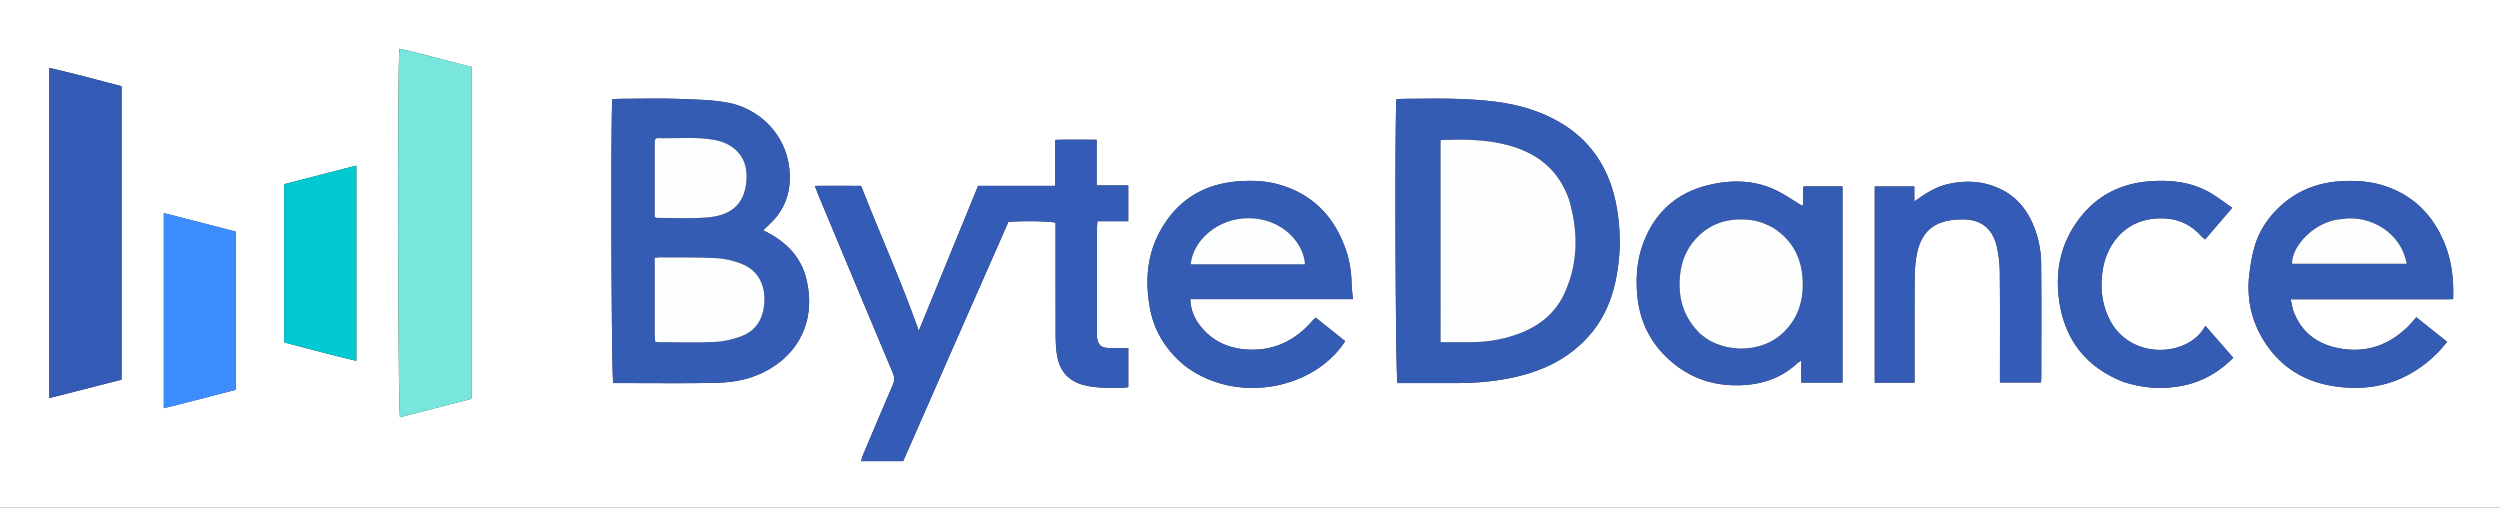
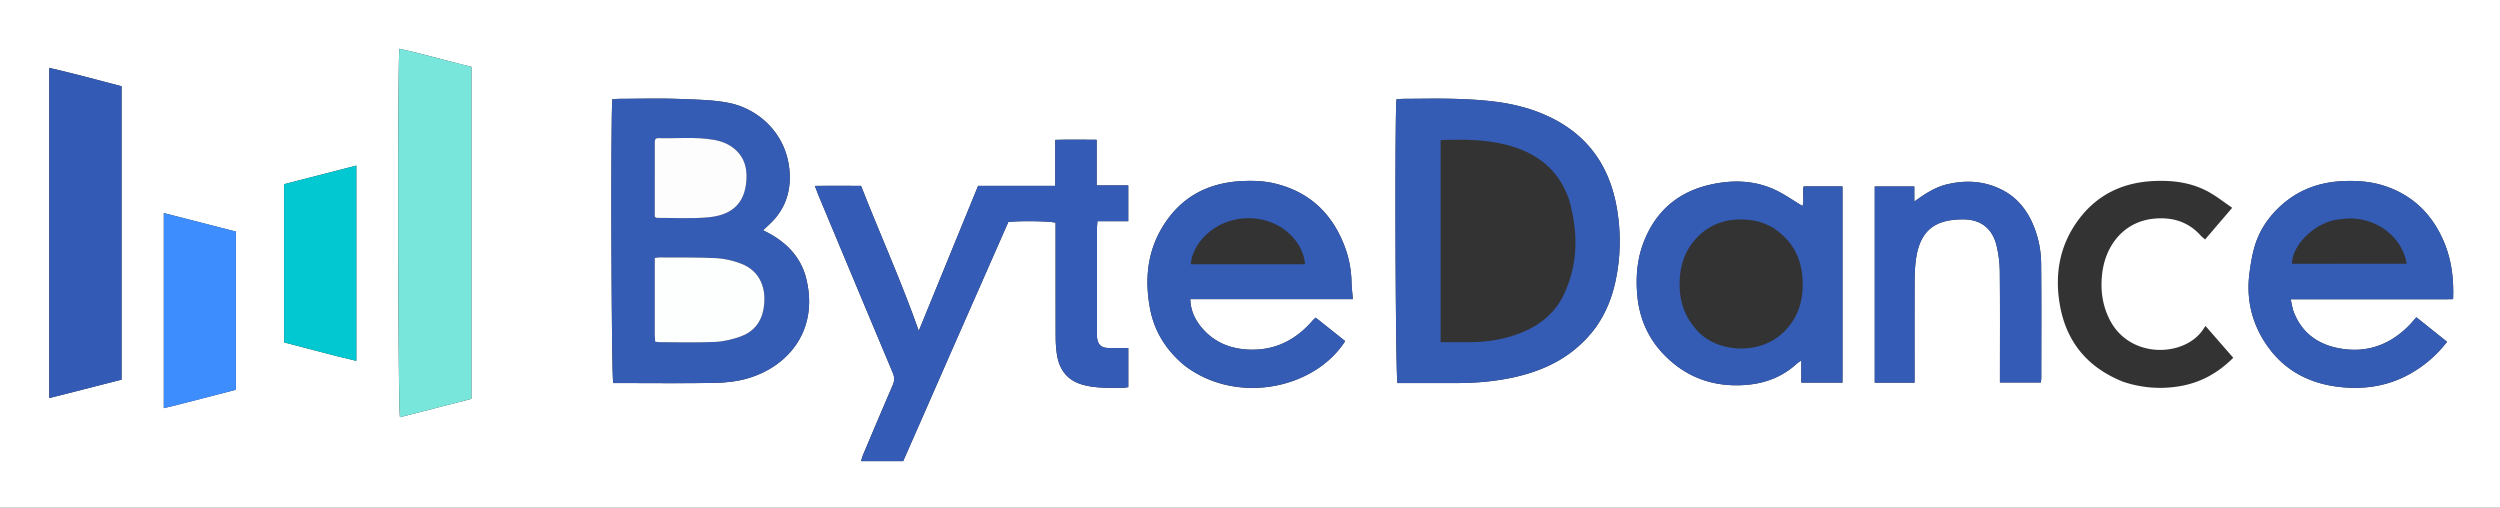
<svg xmlns="http://www.w3.org/2000/svg" role="img" viewBox="707.05 502.05 3143.40 638.40">
  <rect x="707.05" y="502.05" width="3143.40" height="638.40" fill="#333333" stroke="none" />
  <title>Douyin Vision Co., Ltd (member) logo</title>
  <path fill="#FFF" d="M4280 1642H2.172V2.238h4553.816c0 546.532 0 1093.147-.006 1639.762H4280M1719.559 847.74c-8.435-27.048-27.937-44.057-52.999-56.165 3.499-3.312 5.885-5.598 8.3-7.852 20.338-18.981 27.56-42.939 24.618-69.784-4.964-45.29-39.639-75.176-75.71-82.432-19.389-3.901-38.968-4.108-58.456-4.928-26.613-1.119-53.308-.299-79.967-.251-2.852.005-5.703.409-8.388.615-2.149 23.838-1.144 349.111 1.166 356.76h10.774c38.99 0 77.989.478 116.964-.257 13.806-.261 28.047-1.793 41.246-5.64 53.275-15.529 91.103-63.573 72.452-130.065m184.707 93.731c23.575-53.516 47.151-107.032 70.616-160.299 13.838-1.702 52.105-1.184 59.422.883v10.777c0 43.989-.073 87.978.07 131.966.025 7.607.436 15.293 1.587 22.802 3.048 19.889 13.576 33.365 33.802 38.579 16.365 4.218 32.968 3.461 49.563 3.474 2.182.002 4.365-.579 6.414-.87V939.66c-8.822 0-17.088.213-25.338-.058-8.698-.287-12.654-4.015-13.908-12.533-.289-1.962-.162-3.991-.162-5.989-.007-43.989-.014-87.978.017-131.966.002-2.572.326-5.144.583-8.942h38.759v-45.009h-39.768v-57.368c-17.673-.089-34.416-.405-52.053.163v57.799h-96.997c-25.094 61.332-49.943 122.065-74.609 182.351-21.448-61.246-48.576-121.136-72.539-182.329-19.688-.127-38.413-.223-58.141.029 2.157 5.529 3.63 9.551 5.28 13.5 30.893 73.934 61.751 147.884 92.834 221.738 2.264 5.379 2.197 9.793-.082 15.061-12.676 29.295-25.066 58.715-37.498 88.116-.966 2.285-1.503 4.751-2.405 7.668h52.966c20.466-46.514 40.805-92.739 61.588-140.418m808.878-27.297c12.617-17.576 20.565-37.184 25.114-58.224 6.455-29.86 7.055-59.838 2.151-90.025-10.032-61.759-44.224-103.134-103.186-124.403-31.444-11.343-64.145-13.894-97.017-15.067-22.964-.82-45.981-.181-68.974-.128-2.843.007-5.686.42-8.362.632-2.278 29.129-1.155 349.031 1.312 356.746 25.165 0 50.478.064 75.791-.018 24.64-.079 49.088-2.286 73.127-7.838 39.731-9.177 74.166-27.169 100.044-61.674M1299.823 737V586.048c-30.545-7.26-60.212-16.171-90.558-22.656-2.471 12.657-1.875 455.374.724 463.259 29.686-7.633 59.449-15.285 89.833-23.097 0-88.78 0-176.667 0-266.554m896.025 224.152c64.815 50.418 163.688 30.564 202.551-30.205-12.324-9.828-24.671-19.674-37.038-29.536-1.807 1.677-2.873 2.488-3.726 3.483-21.147 24.654-47.457 38.133-80.425 36.724-22.112-.945-41.648-8.313-56.869-24.966-9.624-10.529-16.149-22.574-16.657-38.457h204.38c-.64-7.993-1.513-14.82-1.667-21.664-.34-15.12-3.079-29.778-8.34-43.884-15.499-41.552-43.909-69.023-87.592-79.747-13.745-3.374-27.705-3.819-41.664-3.151-43.985 2.105-78.501 20.931-101.062 59.363-18.59 31.668-21.31 66.118-14.599 101.364 5.336 28.03 19.746 51.286 42.708 70.676M3572.215 763.206c-14.712 14.138-25.344 30.902-30.796 50.539-2.824 10.171-4.534 20.721-5.925 31.209-4.081 30.76 1.833 59.688 18.35 85.947 24.543 39.018 61.658 56.433 106.392 58.602 26.945 1.307 52.934-3.919 76.842-17.279 18.13-10.131 33.581-23.296 46.797-40.411a4207776.852 4207776.852 0 0 0-38.585-30.846c-3.588 4.016-6.512 7.626-9.779 10.893-24.557 24.562-53.906 34.67-88.221 27.963-26.583-5.195-46.197-19.726-56.18-45.585-1.823-4.723-2.454-9.907-3.879-15.903 12.918 0 24.209 0 35.5 0h100.961c11.329 0 22.658.029 33.987-.008 11.166-.037 22.347.171 33.813-.156 1.051-26.69-2.302-51.298-12.54-74.391-14.728-33.222-38.901-56.671-74.063-68.092-16.419-5.333-33.203-6.597-50.228-5.987-30.995 1.11-58.627 10.824-82.445 33.506m-548.515 3.802v-30.619h-48.863c-1.638 8.903.972 17.555-1.39 24.664-12.35-7.297-23.768-15.59-36.385-21.173-25.408-11.244-52.2-11.738-79.046-5.768-40.697 9.05-68.927 33.116-84.101 71.975-8.21 21.026-10.149 42.918-8.372 65.437 2.828 35.84 18.146 64.941 45.773 87.495 24.769 20.221 53.531 28.655 85.381 27.357 26.509-1.08 50.16-9.141 69.914-27.355 1.093-1.008 2.431-1.75 5.328-3.8v27.904h51.761c0-71.755 0-142.937 0-216.117M793.529 996.372l66.362-16.986V610.479c-30.272-7.898-60.188-16.071-90.881-23.052v415.109c8.227-2.03 15.585-3.846 24.519-6.163m2360.018-262.161c-14.146 3.703-26.216 11.67-39.5 21.212V736.495h-49.782v246.671h50.059V971.935c0-38.303-.117-76.607.08-114.909.051-9.933.366-19.968 1.813-29.771 3.125-21.169 11.455-39.306 33.855-46.182 7.787-2.39 16.321-3.143 24.527-3.219 22.896-.212 37.87 11.397 42.999 33.705 2.361 10.268 3.794 20.972 3.899 31.496.427 42.962.178 85.93.178 128.896v11.02h51.562c.188-2.32.435-3.942.436-5.564.022-47.962.321-95.927-.149-143.884-.156-15.94-3.132-31.69-9.146-46.668-8.088-20.145-20.786-36.451-40.434-46.282-21.939-10.977-45.058-12.633-70.398-6.363m223.374 247.975c23.152 7.648 46.774 9.515 70.805 5.466 26.042-4.388 48.045-16.445 67.335-35.74a27111654.969 27111654.969 0 0 0-34.914-40.03c-1.708 2.505-2.638 3.894-3.593 5.265-23.638 33.954-91.462 36.286-116.682-12.771-9.863-19.185-12.132-39.401-9.38-60.173 4.4-33.21 26.409-63.234 64.446-67.16 22.963-2.37 43.472 3.503 59.4 21.421 1.423 1.601 3.218 2.872 5.291 4.692 11.377-13.287 22.255-25.991 34.123-39.851-10.345-7.07-18.991-13.874-28.445-19.259-22.118-12.599-46.452-15.639-71.42-14.322-41.131 2.169-74.027 19.542-97.225 54.029-20.56 30.566-25.747 64.72-19.889 100.141 7.75 46.86 34.045 80.011 80.148 98.292M1130.913 949.89c7.915 1.919 15.83 3.839 24.198 5.868V710.252l-90.809 23.39v198.922c21.995 5.784 43.488 11.435 66.611 17.326m-199.125 60.767c24.044-6.199 48.087-12.399 71.886-18.535V793.242c-30.25-7.778-60.034-15.436-90.675-23.315v245.293c6.293-1.464 11.774-2.74 18.789-4.563z" />
  <path fill="#355CB5" d="M1719.755 848.523c18.455 65.709-19.373 113.752-72.648 129.282-13.198 3.847-27.44 5.38-41.246 5.64-38.976.735-77.975.257-116.964.257h-10.774c-2.31-7.649-3.315-332.922-1.166-356.76 2.685-.206 5.536-.61 8.388-.615 26.66-.049 53.355-.869 79.967.251 19.487.82 39.066 1.028 58.456 4.928 36.071 7.256 70.746 37.142 75.71 82.432 2.942 26.845-4.28 50.803-24.618 69.784-2.415 2.254-4.8 4.54-8.3 7.852 25.062 12.108 44.564 29.117 53.194 56.949m-189.435 76.043c.165 2.248.329 4.495.52 7.104 2.083.249 3.671.601 5.26.603 23.305.037 46.643.761 69.9-.291 11.065-.501 22.411-3.219 32.851-7.054 14.863-5.46 24.605-16.556 27.873-32.611 4.944-24.288-1.948-49.015-28.202-58.909-9.79-3.689-20.481-6.266-30.888-6.778-23.579-1.159-47.236-.735-70.861-.901-1.886-.013-3.776.388-6.452.684 0 32.461 0 64.351 0 98.154m.004-243.038v93.083c1.514.823 2.073 1.393 2.629 1.391 21.614-.084 43.367 1.272 64.804-.737 25.441-2.385 43.533-13.637 47.276-41.433 2.251-16.711-.446-32.642-14.314-44.434-7.511-6.387-16.504-9.85-26.145-11.529-23.117-4.027-46.449-1.501-69.678-2.134-2.663-.073-4.557.821-4.573 5.794z" />
  <path fill="#345BB5" d="M1904.044 942.199c-20.561 46.952-40.9 93.176-61.366 139.69h-52.966c.902-2.916 1.439-5.383 2.405-7.668 12.432-29.401 24.822-58.82 37.498-88.116 2.28-5.268 2.346-9.682.082-15.061-31.083-73.854-61.941-147.804-92.834-221.738-1.65-3.949-3.123-7.971-5.28-13.5 19.728-.252 38.453-.156 58.141-.029 23.963 61.193 51.091 121.083 72.539 182.329 24.666-60.285 49.514-121.018 74.609-182.351h96.997v-57.799c17.638-.568 34.38-.252 52.053-.163v57.368h39.768v45.009h-38.759c-.257 3.798-.581 6.37-.583 8.942-.031 43.989-.024 87.978-.017 131.966 0 1.998-.127 4.027.162 5.989 1.255 8.517 5.21 12.246 13.908 12.533 8.25.272 16.516.058 25.338.058v49.121c-2.049.292-4.232.872-6.414.87-16.595-.013-33.198.744-49.563-3.474-20.227-5.214-30.754-18.69-33.802-38.579-1.151-7.509-1.562-15.194-1.587-22.802-.143-43.988-.07-87.977-.07-131.966v-10.777c-7.316-2.066-45.583-2.585-59.422-.883-23.466 53.267-47.041 106.783-70.838 161.027z" />
  <path fill="#355CB5" d="M2712.709 914.744c-25.443 33.935-59.877 51.927-99.609 61.104-24.039 5.553-48.487 7.759-73.127 7.838-25.312.082-50.626.018-75.791.018-2.467-7.714-3.591-327.617-1.312-356.746 2.676-.212 5.519-.625 8.362-.632 22.993-.053 46.01-.692 68.974.128 32.871 1.173 65.572 3.725 97.017 15.067 58.962 21.269 93.154 62.644 103.186 124.403 4.903 30.187 4.303 60.165-2.151 90.025-4.548 21.04-12.496 40.648-25.549 58.794m-33.19-162.99c-13.239-37.145-40.687-57.891-77.821-67.516-27.031-7.006-54.573-7.067-82.187-6.157-.497.016-.968.842-1.106.969v253.248c13.314 0 25.927.077 38.538-.017 22.491-.167 44.326-4.135 65.083-12.795 23.248-9.699 41.499-25.461 52.055-48.548 17.504-38.285 17.535-77.752 5.439-119.186z" />
  <path fill="#79E6DC" d="M1299.823 738c-0 88.887-0 176.775-0 265.554-30.383 7.812-60.147 15.464-89.833 23.097-2.6-7.886-3.196-450.602-.724-463.259 30.346 6.485 60.013 15.396 90.558 22.656 0 51.095 0 101.023-0 151.952z" />
  <path fill="#345CB5" d="M2195.29 960.712c-22.404-18.95-36.814-42.207-42.15-70.236-6.711-35.246-3.991-69.696 14.599-101.364 22.561-38.432 57.077-57.258 101.062-59.363 13.959-.668 27.918-.223 41.664 3.151 43.683 10.724 72.092 38.195 87.592 79.747 5.261 14.106 8 28.764 8.34 43.884.154 6.843 1.028 13.671 1.667 21.664h-204.38c.508 15.882 7.034 27.928 16.657 38.457 15.221 16.653 34.758 24.021 56.869 24.966 32.968 1.409 59.278-12.07 80.425-36.724.853-.994 1.918-1.806 3.726-3.483 12.366 9.862 24.713 19.708 37.038 29.536-38.863 60.768-137.736 80.623-203.108 29.765M2263 834.311h84.886c-1.799-27.539-28.981-56.834-68.793-57.852-41.678-1.066-72.418 29.183-74.849 57.852 18.967 0 37.862 0 58.756-0zm1309.715-71.604c23.318-22.183 50.951-31.897 81.946-33.006 17.026-.61 33.809.654 50.228 5.987 35.162 11.421 59.335 34.87 74.063 68.092 10.238 23.093 13.59 47.702 12.54 74.391-11.466.327-22.647.119-33.813.156-11.329.037-22.658.008-33.987.008h-100.961c-11.291 0-22.583-0-35.5-0 1.425 5.996 2.055 11.18 3.879 15.903 9.983 25.858 29.597 40.39 56.18 45.585 34.316 6.707 63.664-3.401 88.221-27.963 3.267-3.267 6.191-6.877 9.779-10.893a4207776.852 4207776.852 0 0 1 38.585 30.846c-13.216 17.115-28.667 30.279-46.797 40.411-23.908 13.36-49.897 18.586-76.842 17.279-44.734-2.17-81.849-19.584-106.392-58.602-16.517-26.259-22.431-55.186-18.35-85.947 1.391-10.488 3.101-21.037 5.925-31.209 5.452-19.637 16.084-36.401 31.296-51.038m78.007 14.934c-31.597 1.772-61.995 32.468-61.755 56.054H3733.125c-6.445-38.015-44.958-61.955-82.403-56.054zm-627.022-9.635c-0 72.181-0 143.364-0 215.119h-51.761v-27.904c-2.897 2.05-4.235 2.792-5.328 3.8-19.753 18.214-43.405 26.275-69.914 27.355-31.85 1.298-60.612-7.136-85.381-27.357-27.626-22.553-42.945-51.655-45.773-87.495-1.777-22.519.162-44.411 8.372-65.437 15.174-38.859 43.404-62.925 84.101-71.975 26.846-5.97 53.638-5.476 79.046 5.768 12.617 5.583 24.035 13.876 36.385 21.173 2.362-7.11-.248-15.762 1.39-24.664h48.863v31.617m-87.304 20.396c-8.447-4.812-17.383-8.211-27.077-9.483-27.012-3.543-50.911 2.745-69.794 23.167-12.334 13.339-18.631 29.353-20.185 47.67-2.251 26.541 4.117 49.478 22.857 69.229 24.417 25.733 77.457 30.894 108.321-.079 16.95-17.01 23.709-37.813 23.209-61.496-.61-28.863-11.534-52.103-37.331-69.009z" />
  <path fill="#335BB5" d="M792.741 996.622c-8.146 2.067-15.504 3.882-23.731 5.913V587.426c30.693 6.982 60.609 15.155 90.881 23.052v368.907c-22.141 5.667-44.251 11.327-67.15 17.237z" />
  <path fill="#345BB5" d="M3154.354 734.021c24.534-6.08 47.653-4.424 69.592 6.553 19.648 9.831 32.346 26.137 40.434 46.282 6.014 14.978 8.989 30.728 9.146 46.668.469 47.957.171 95.922.149 143.884-.001 1.622-.247 3.244-.436 5.564h-51.562V971.952c0-42.966.249-85.934-.178-128.896-.104-10.524-1.538-21.229-3.899-31.496-5.129-22.308-20.103-33.917-42.999-33.705-8.206.076-16.74.829-24.527 3.219-22.4 6.876-30.73 25.013-33.855 46.182-1.447 9.803-1.762 19.837-1.813 29.771-.197 38.302-.08 76.606-.08 114.909v11.231h-50.059V736.495h49.782v18.928c13.284-9.542 25.354-17.508 40.307-21.402z" />
-   <path fill="#345CB5" d="M3376.162 981.977c-45.343-18.073-71.638-51.224-79.388-98.083-5.858-35.422-.671-69.576 19.889-100.141 23.198-34.487 56.094-51.86 97.225-54.029 24.968-1.317 49.302 1.724 71.42 14.322 9.454 5.385 18.099 12.189 28.445 19.259-11.868 13.86-22.746 26.564-34.123 39.851-2.073-1.82-3.868-3.091-5.291-4.692-15.927-17.918-36.436-23.791-59.4-21.421-38.037 3.926-60.046 33.95-64.446 67.16-2.752 20.772-.483 40.988 9.38 60.173 25.22 49.058 93.044 46.726 116.682 12.771.955-1.371 1.884-2.76 3.593-5.265a22802788.201 22802788.201 0 0 1 34.914 40.03c-19.29 19.295-41.293 31.352-67.335 35.74-24.031 4.049-47.653 2.182-71.565-5.675z" />
  <path fill="#02C8D2" d="M1130.098 949.77c-22.308-5.771-43.801-11.423-65.796-17.206V733.642c29.827-7.682 59.928-15.436 90.809-23.39v245.506c-8.369-2.029-16.284-3.949-25.014-5.988z" />
  <path fill="#3E8DFF" d="M931.021 1010.931c-6.248 1.549-11.729 2.825-18.022 4.289V769.927c30.641 7.879 60.425 15.537 90.675 23.315v198.88c-23.798 6.136-47.842 12.335-72.653 18.809z" />
  <path fill="#FDFEFE" d="M1530.32 923.609c-0-32.846-0-64.736-0-97.198 2.676-.296 4.566-.697 6.452-.684 23.626.166 47.283-.258 70.861.901 10.407.512 21.099 3.088 30.888 6.778 26.254 9.894 33.146 34.621 28.202 58.909-3.268 16.055-13.01 27.151-27.873 32.611-10.44 3.835-21.786 6.554-32.851 7.054-23.257 1.053-46.595.328-69.9.291-1.588-.003-3.176-.354-5.26-.603-.191-2.608-.355-4.856-.52-8.06z" />
  <path fill="#FDFDFE" d="M1530.341 680.583c-.002-4.028 1.892-4.921 4.555-4.848 23.229.633 46.561-1.893 69.678 2.134 9.641 1.679 18.633 5.142 26.145 11.529 13.868 11.792 16.564 27.724 14.314 44.434-3.744 27.796-21.835 39.048-47.276 41.433-21.437 2.009-43.191.653-64.804.737-.556.002-1.115-.568-2.629-1.391 0-30.676 0-61.879.018-94.029z" />
-   <path fill="#FEFEFF" d="M2679.713 752.524c11.903 40.664 11.872 80.131-5.632 118.416-10.555 23.087-28.807 38.849-52.055 48.548-20.757 8.66-42.592 12.628-65.083 12.795-12.611.094-25.224.017-38.538.017V679.051c.138-.128.608-.953 1.106-.969 27.615-.91 55.156-.85 82.187 6.157 37.134 9.625 64.582 30.37 78.015 68.286z" />
-   <path fill="#FDFEFE" d="M2262 834.311c-19.895 0-38.789 0-57.756 0 2.431-28.669 33.17-58.919 74.849-57.852 39.812 1.018 66.995 30.313 68.793 57.852-28.324 0-56.605 0-85.886 0z" />
-   <path fill="#FDFDFE" d="M3651.584 777.521c36.584-5.781 75.097 18.159 81.541 56.174h-144.159c-.24-23.586 30.158-54.283 62.617-56.174z" />
-   <path fill="#FDFEFE" d="M2937.007 788.807c25.186 16.5 36.109 39.74 36.72 68.603.5 23.683-6.258 44.486-23.209 61.496-30.864 30.973-83.904 25.812-108.321.079-18.74-19.751-25.108-42.688-22.857-69.229 1.553-18.317 7.85-34.331 20.185-47.67 18.883-20.422 42.782-26.71 69.794-23.167 9.694 1.272 18.629 4.671 27.688 9.888z" />
+   <path fill="#FDFEFE" d="M2262 834.311z" />
</svg>